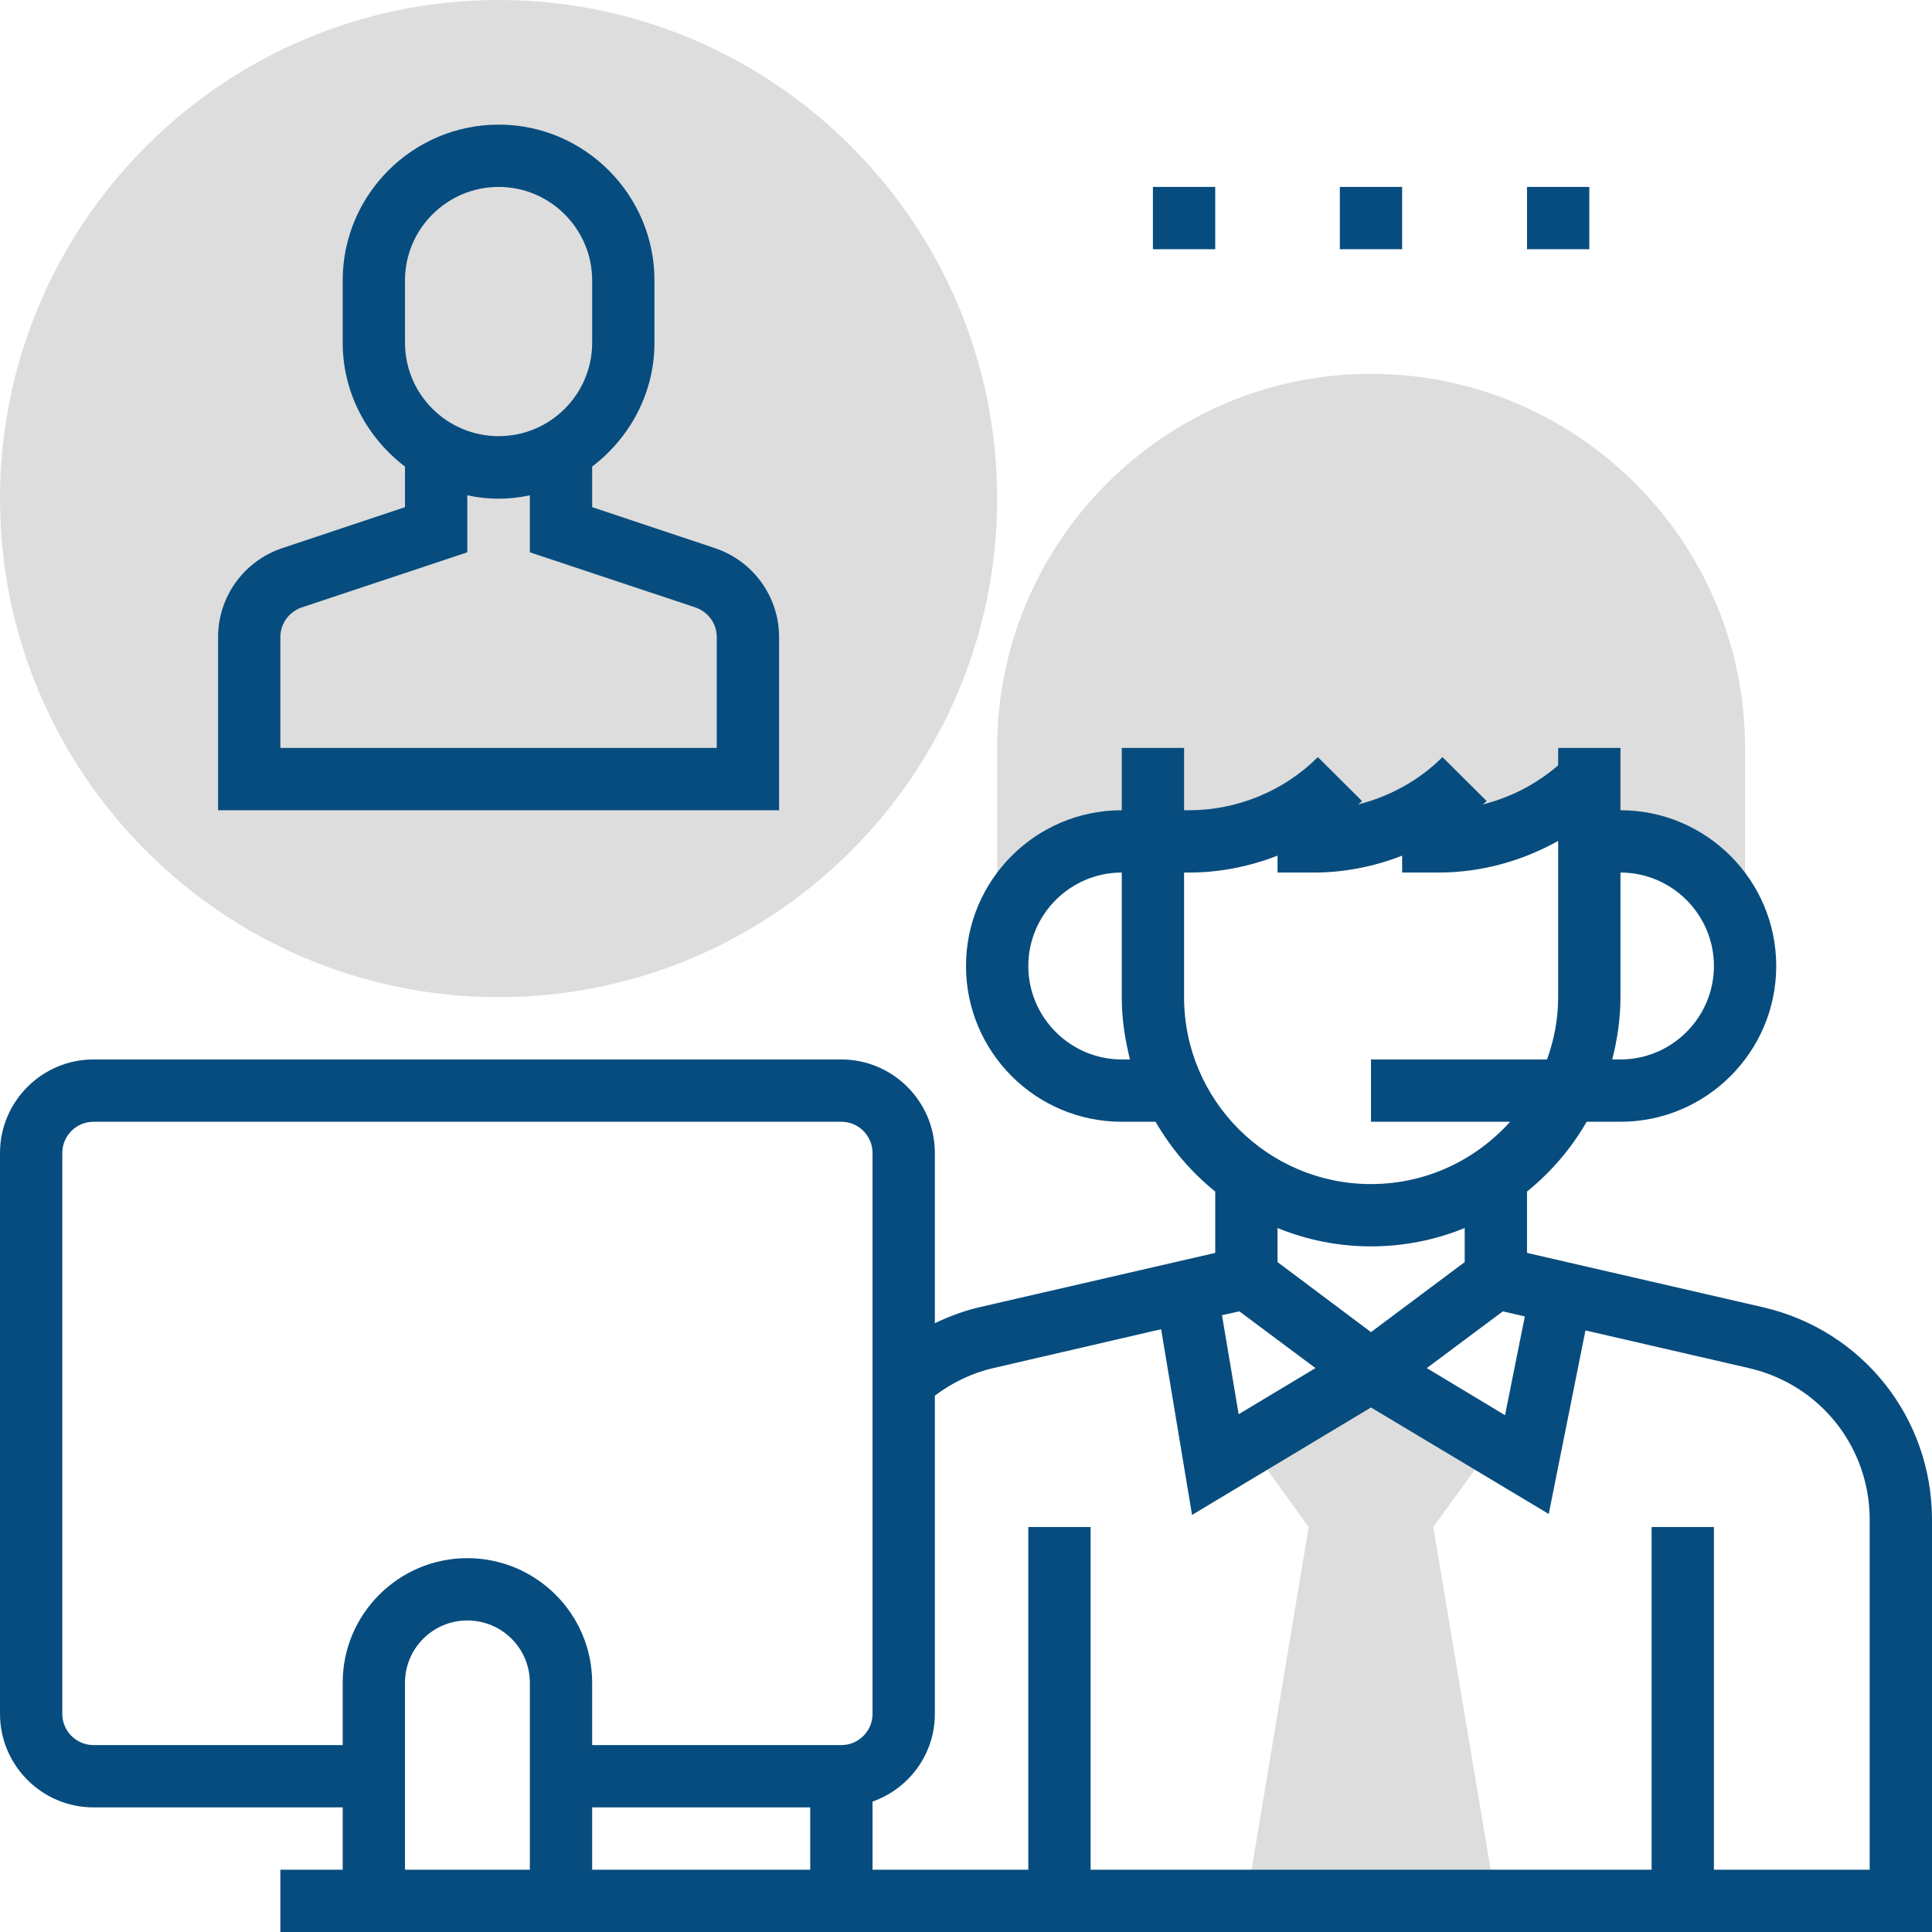
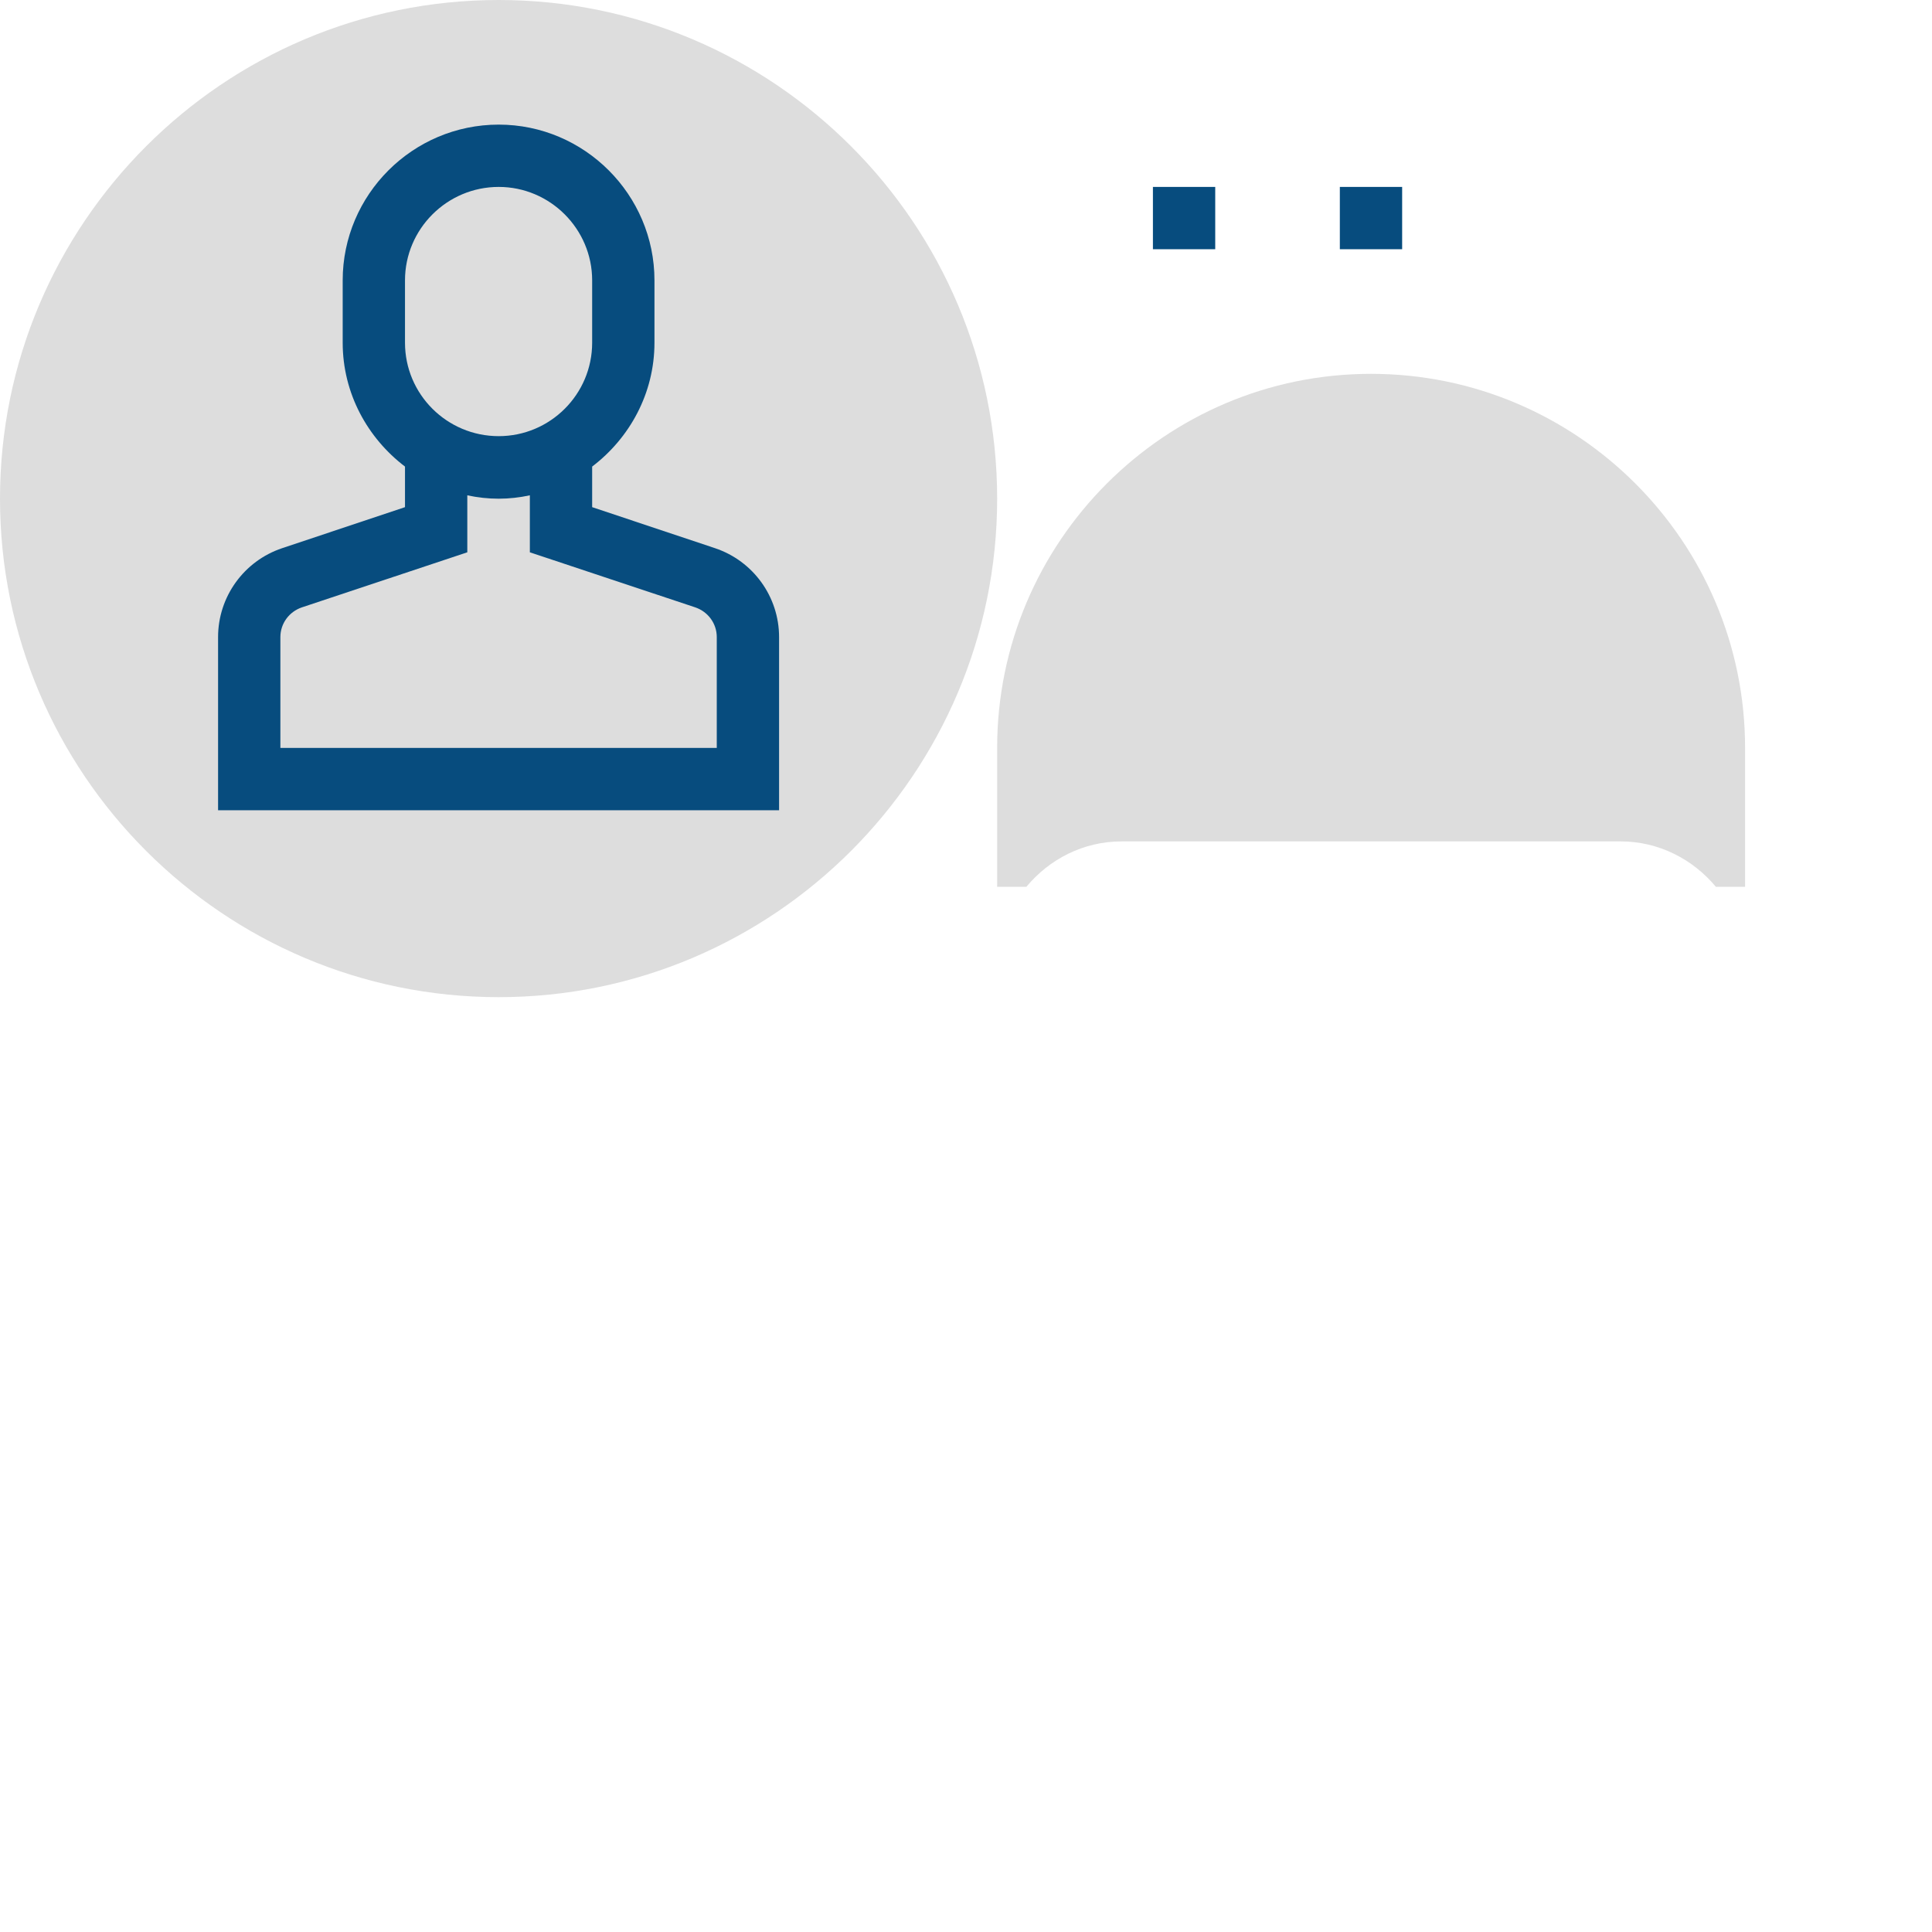
<svg xmlns="http://www.w3.org/2000/svg" version="1.1" id="Layer_1" x="0px" y="0px" width="80px" height="80px" viewBox="0 0 80 80" enable-background="new 0 0 80 80" xml:space="preserve">
  <g>
-     <polygon fill-rule="evenodd" clip-rule="evenodd" fill="#DDDDDD" points="61.94,78.71 59.35,63.23 61.87,59.76 56.77,56.77    51.68,59.76 54.19,63.23 51.61,78.71  " />
-     <path fill-rule="evenodd" clip-rule="evenodd" fill="#DDDDDD" d="M56.77,15.48c-8.53,0-15.48,6.95-15.48,15.49v5.75h1.21   c0.95-1.14,2.35-1.88,3.95-1.88H67.1c1.59,0,3,0.74,3.95,1.88h1.21v-5.75C72.26,22.43,65.31,15.48,56.77,15.48z" />
+     <path fill-rule="evenodd" clip-rule="evenodd" fill="#DDDDDD" d="M56.77,15.48c-8.53,0-15.48,6.95-15.48,15.49v5.75h1.21   c0.95-1.14,2.35-1.88,3.95-1.88H67.1c1.59,0,3,0.74,3.95,1.88h1.21v-5.75C72.26,22.43,65.31,15.48,56.77,15.48" />
    <path fill-rule="evenodd" clip-rule="evenodd" fill="#DDDDDD" d="M20.65,41.29C9.26,41.29,0,32.03,0,20.65C0,9.26,9.26,0,20.65,0   c11.38,0,20.64,9.26,20.64,20.65C41.29,32.03,32.03,41.29,20.65,41.29z" />
-     <path fill-rule="evenodd" clip-rule="evenodd" fill="#074C7E" d="M77.42,77.42h-6.45V63.23h-2.58v14.19H45.16V63.23h-2.58v14.19   h-6.45V74.6c1.5-0.53,2.58-1.95,2.58-3.63V57.79c0.72-0.54,1.54-0.94,2.42-1.14l6.95-1.61l1.28,7.69l7.41-4.45l7.36,4.41l1.52-7.6   l6.77,1.56c2.94,0.68,5,3.26,5,6.28V77.42z M16.77,69.68c0-1.43,1.16-2.58,2.58-2.58c1.43,0,2.59,1.15,2.59,2.58v7.74h-5.17V69.68z    M24.52,74.84h9.03v2.58h-9.03V74.84z M3.87,72.26c-0.71,0-1.29-0.58-1.29-1.29V47.74c0-0.71,0.58-1.29,1.29-1.29h30.97   c0.71,0,1.29,0.58,1.29,1.29v23.23c0,0.71-0.58,1.29-1.29,1.29H24.52v-2.58c0-2.85-2.32-5.16-5.17-5.16   c-2.84,0-5.16,2.31-5.16,5.16v2.58H3.87z M56.77,51.61c1.37,0,2.68-0.27,3.88-0.76v1.41l-3.88,2.9l-3.87-2.9v-1.41   C54.1,51.34,55.41,51.61,56.77,51.61z M49.03,41.29v-5.16h0.22c1.26,0,2.49-0.25,3.65-0.7v0.7h1.52c1.25,0,2.49-0.25,3.64-0.7v0.7   h1.52c1.73,0,3.44-0.47,4.94-1.31v6.47c0,0.91-0.17,1.77-0.46,2.58h-7.29v2.58h5.76c-1.42,1.58-3.47,2.58-5.76,2.58   C52.5,49.03,49.03,45.56,49.03,41.29z M46.45,43.87c-2.13,0-3.87-1.74-3.87-3.87s1.74-3.87,3.87-3.87v5.16   c0,0.89,0.13,1.75,0.34,2.58H46.45z M70.97,40c0,2.13-1.74,3.87-3.87,3.87h-0.34c0.21-0.83,0.34-1.69,0.34-2.58v-5.16   C69.23,36.13,70.97,37.87,70.97,40z M62.23,54.3l0.91,0.21l-0.82,4.09l-3.24-1.95L62.23,54.3z M51.32,54.3l3.15,2.35l-3.18,1.91   l-0.69-4.1L51.32,54.3z M73,54.13l-9.77-2.25v-2.54c0.99-0.8,1.83-1.78,2.47-2.89h1.4c3.55,0,6.45-2.89,6.45-6.45   s-2.9-6.45-6.45-6.45v-2.58h-2.58v0.72c-0.9,0.78-1.97,1.33-3.12,1.62l0.16-0.14l-1.83-1.82c-0.96,0.96-2.18,1.63-3.49,1.96   l0.16-0.14l-1.83-1.82c-1.4,1.4-3.34,2.2-5.32,2.2h-0.22v-2.58h-2.58v2.58C42.89,33.55,40,36.44,40,40s2.89,6.45,6.45,6.45h1.4   c0.64,1.11,1.48,2.09,2.47,2.89v2.54l-9.77,2.25c-0.64,0.15-1.25,0.38-1.84,0.66v-7.05c0-2.13-1.74-3.87-3.87-3.87H3.87   C1.74,43.87,0,45.61,0,47.74v23.23c0,2.13,1.74,3.87,3.87,3.87h10.32v2.58h-2.58V80H80V62.93C80,58.7,77.12,55.08,73,54.13z" />
    <path fill-rule="evenodd" clip-rule="evenodd" fill="#074C7E" d="M29.68,30.97H11.61v-4.59c0-0.56,0.36-1.05,0.89-1.23l6.85-2.28   v-2.36c0.42,0.09,0.85,0.14,1.3,0.14c0.44,0,0.87-0.05,1.29-0.14v2.36l6.85,2.28c0.53,0.18,0.89,0.67,0.89,1.23V30.97z    M16.77,11.61c0-2.13,1.74-3.87,3.88-3.87c2.13,0,3.87,1.74,3.87,3.87v2.58c0,2.14-1.74,3.87-3.87,3.87   c-2.14,0-3.88-1.73-3.88-3.87V11.61z M32.26,26.38c0-1.67-1.07-3.15-2.65-3.68L24.52,21v-1.68c1.55-1.18,2.58-3.03,2.58-5.13v-2.58   c0-3.55-2.9-6.45-6.45-6.45c-3.56,0-6.46,2.9-6.46,6.45v2.58c0,2.1,1.03,3.95,2.58,5.13V21l-5.09,1.7   c-1.58,0.53-2.65,2.01-2.65,3.68v7.17h23.23V26.38z" />
    <rect x="47.74" y="7.74" fill="#074C7E" width="2.58" height="2.58" />
    <rect x="55.48" y="7.74" fill="#074C7E" width="2.58" height="2.58" />
-     <rect x="63.23" y="7.74" fill="#074C7E" width="2.58" height="2.58" />
  </g>
</svg>